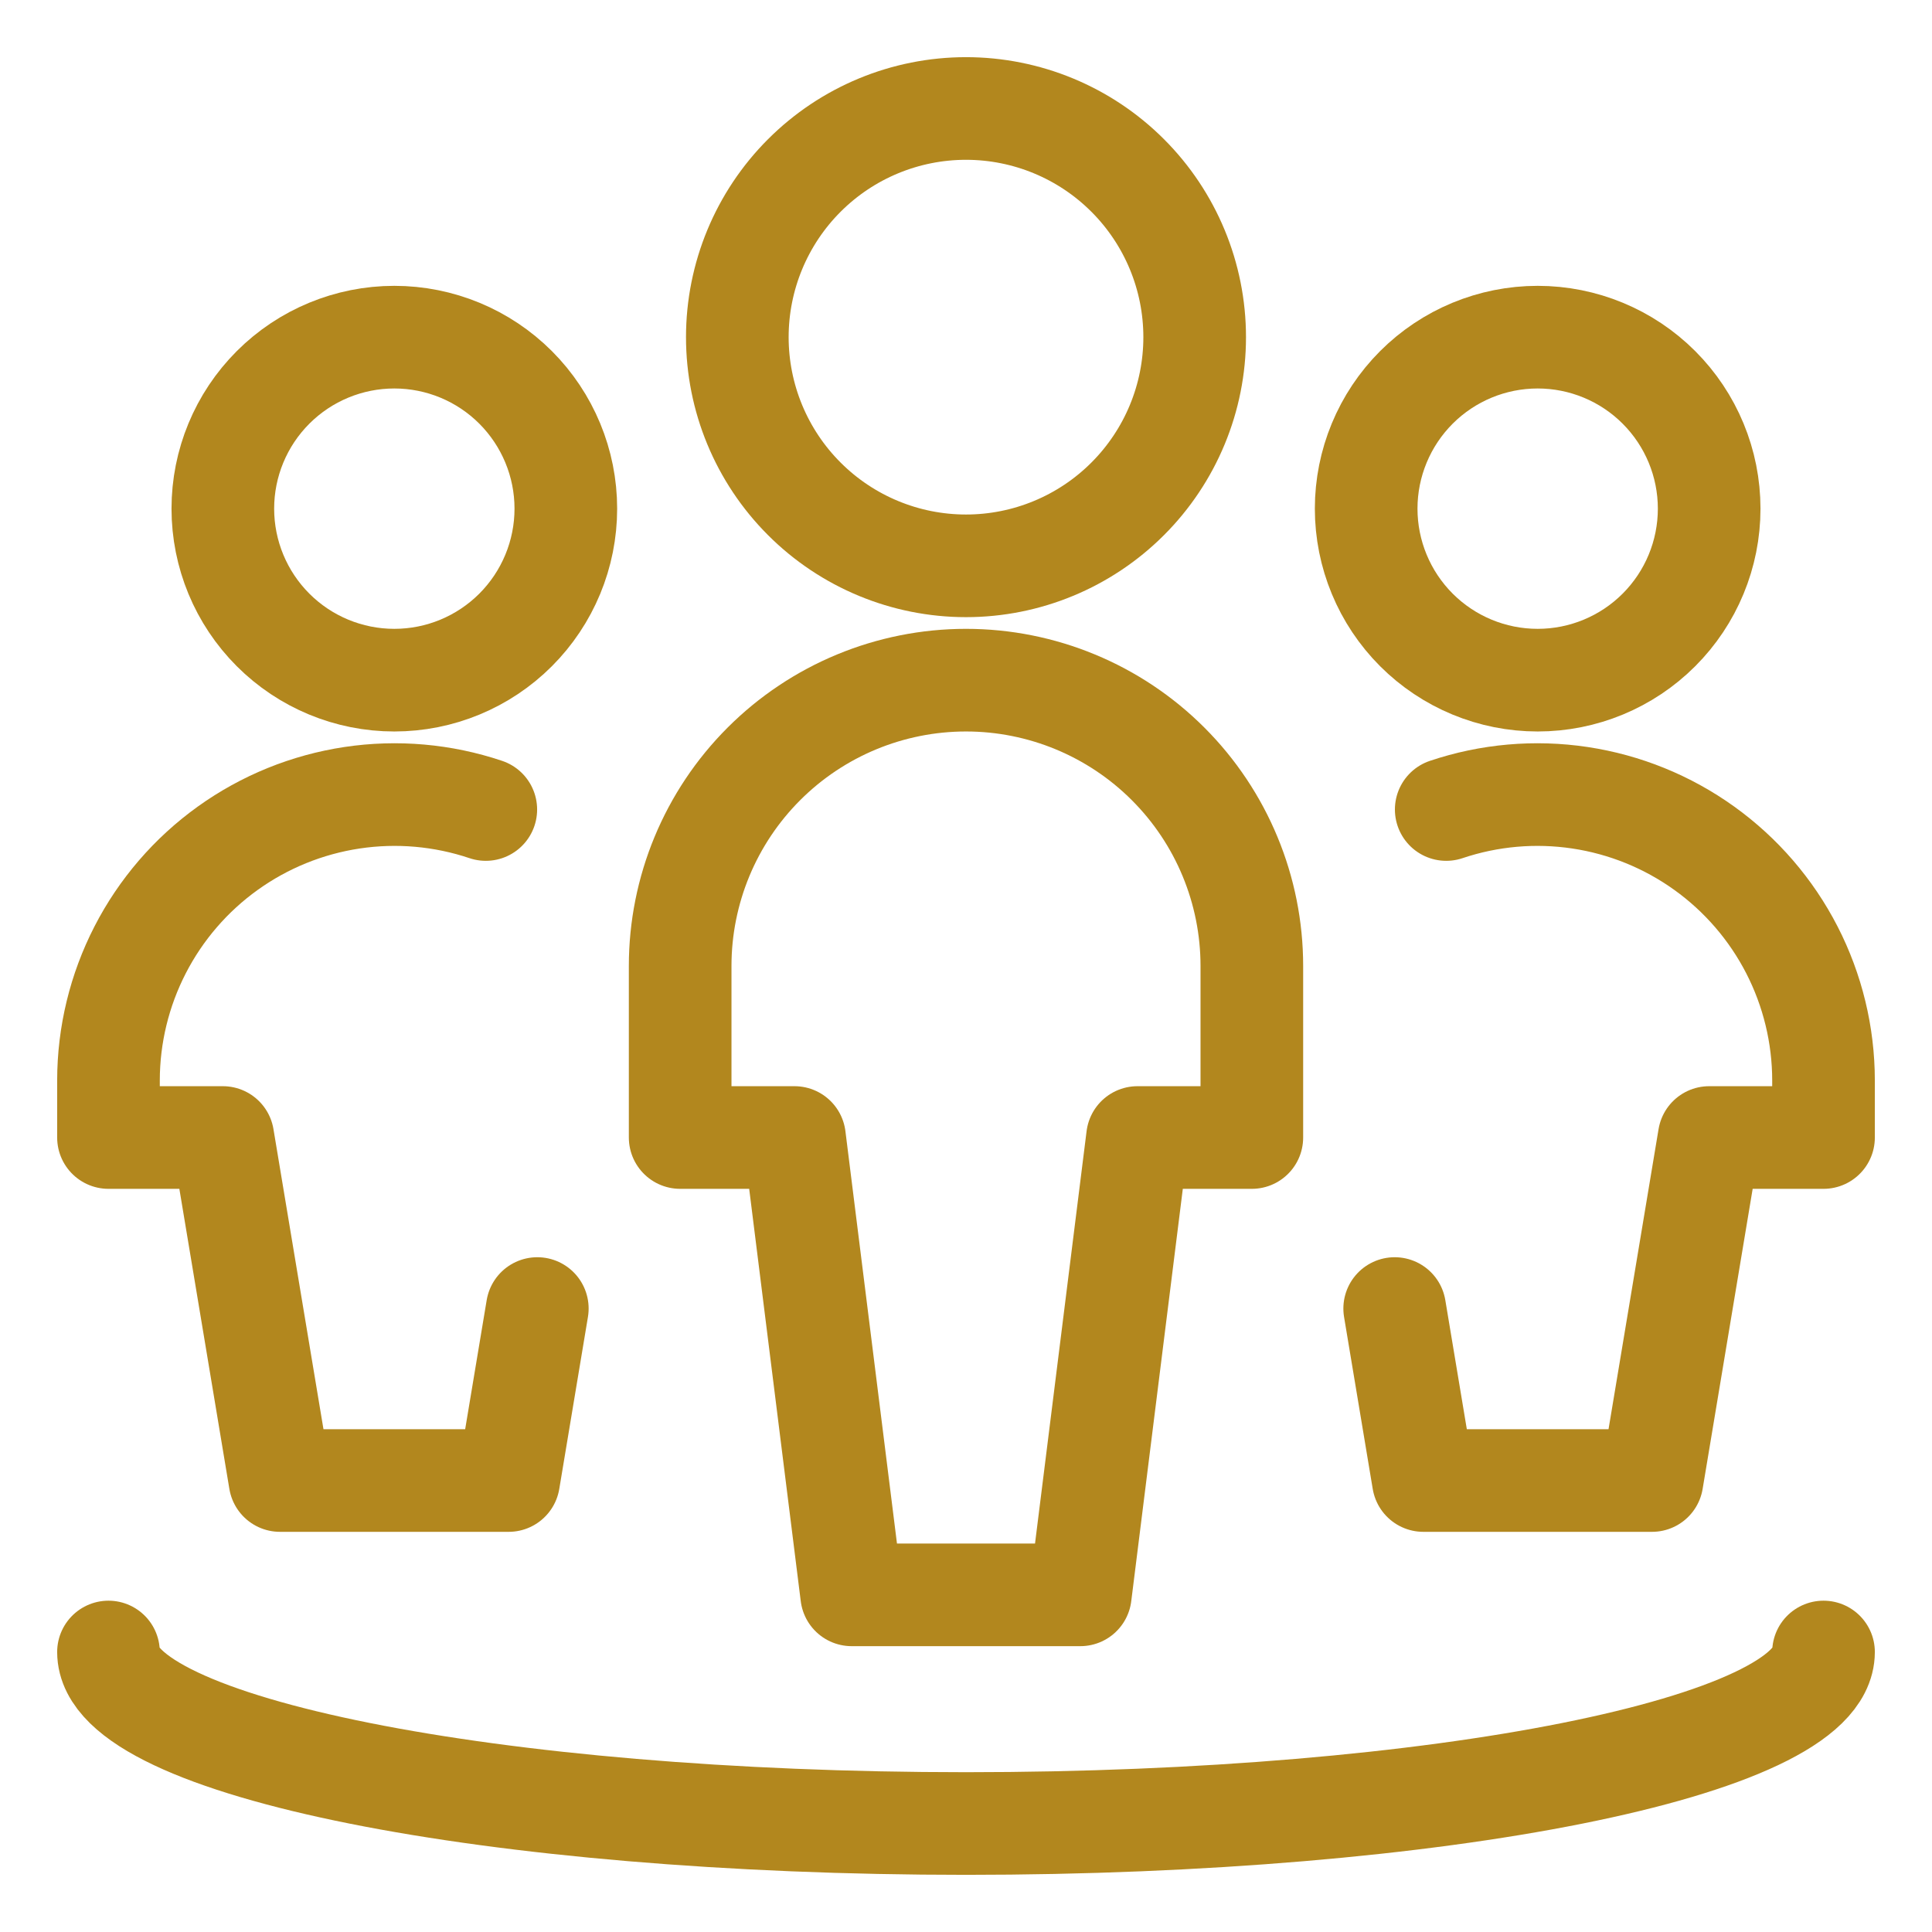
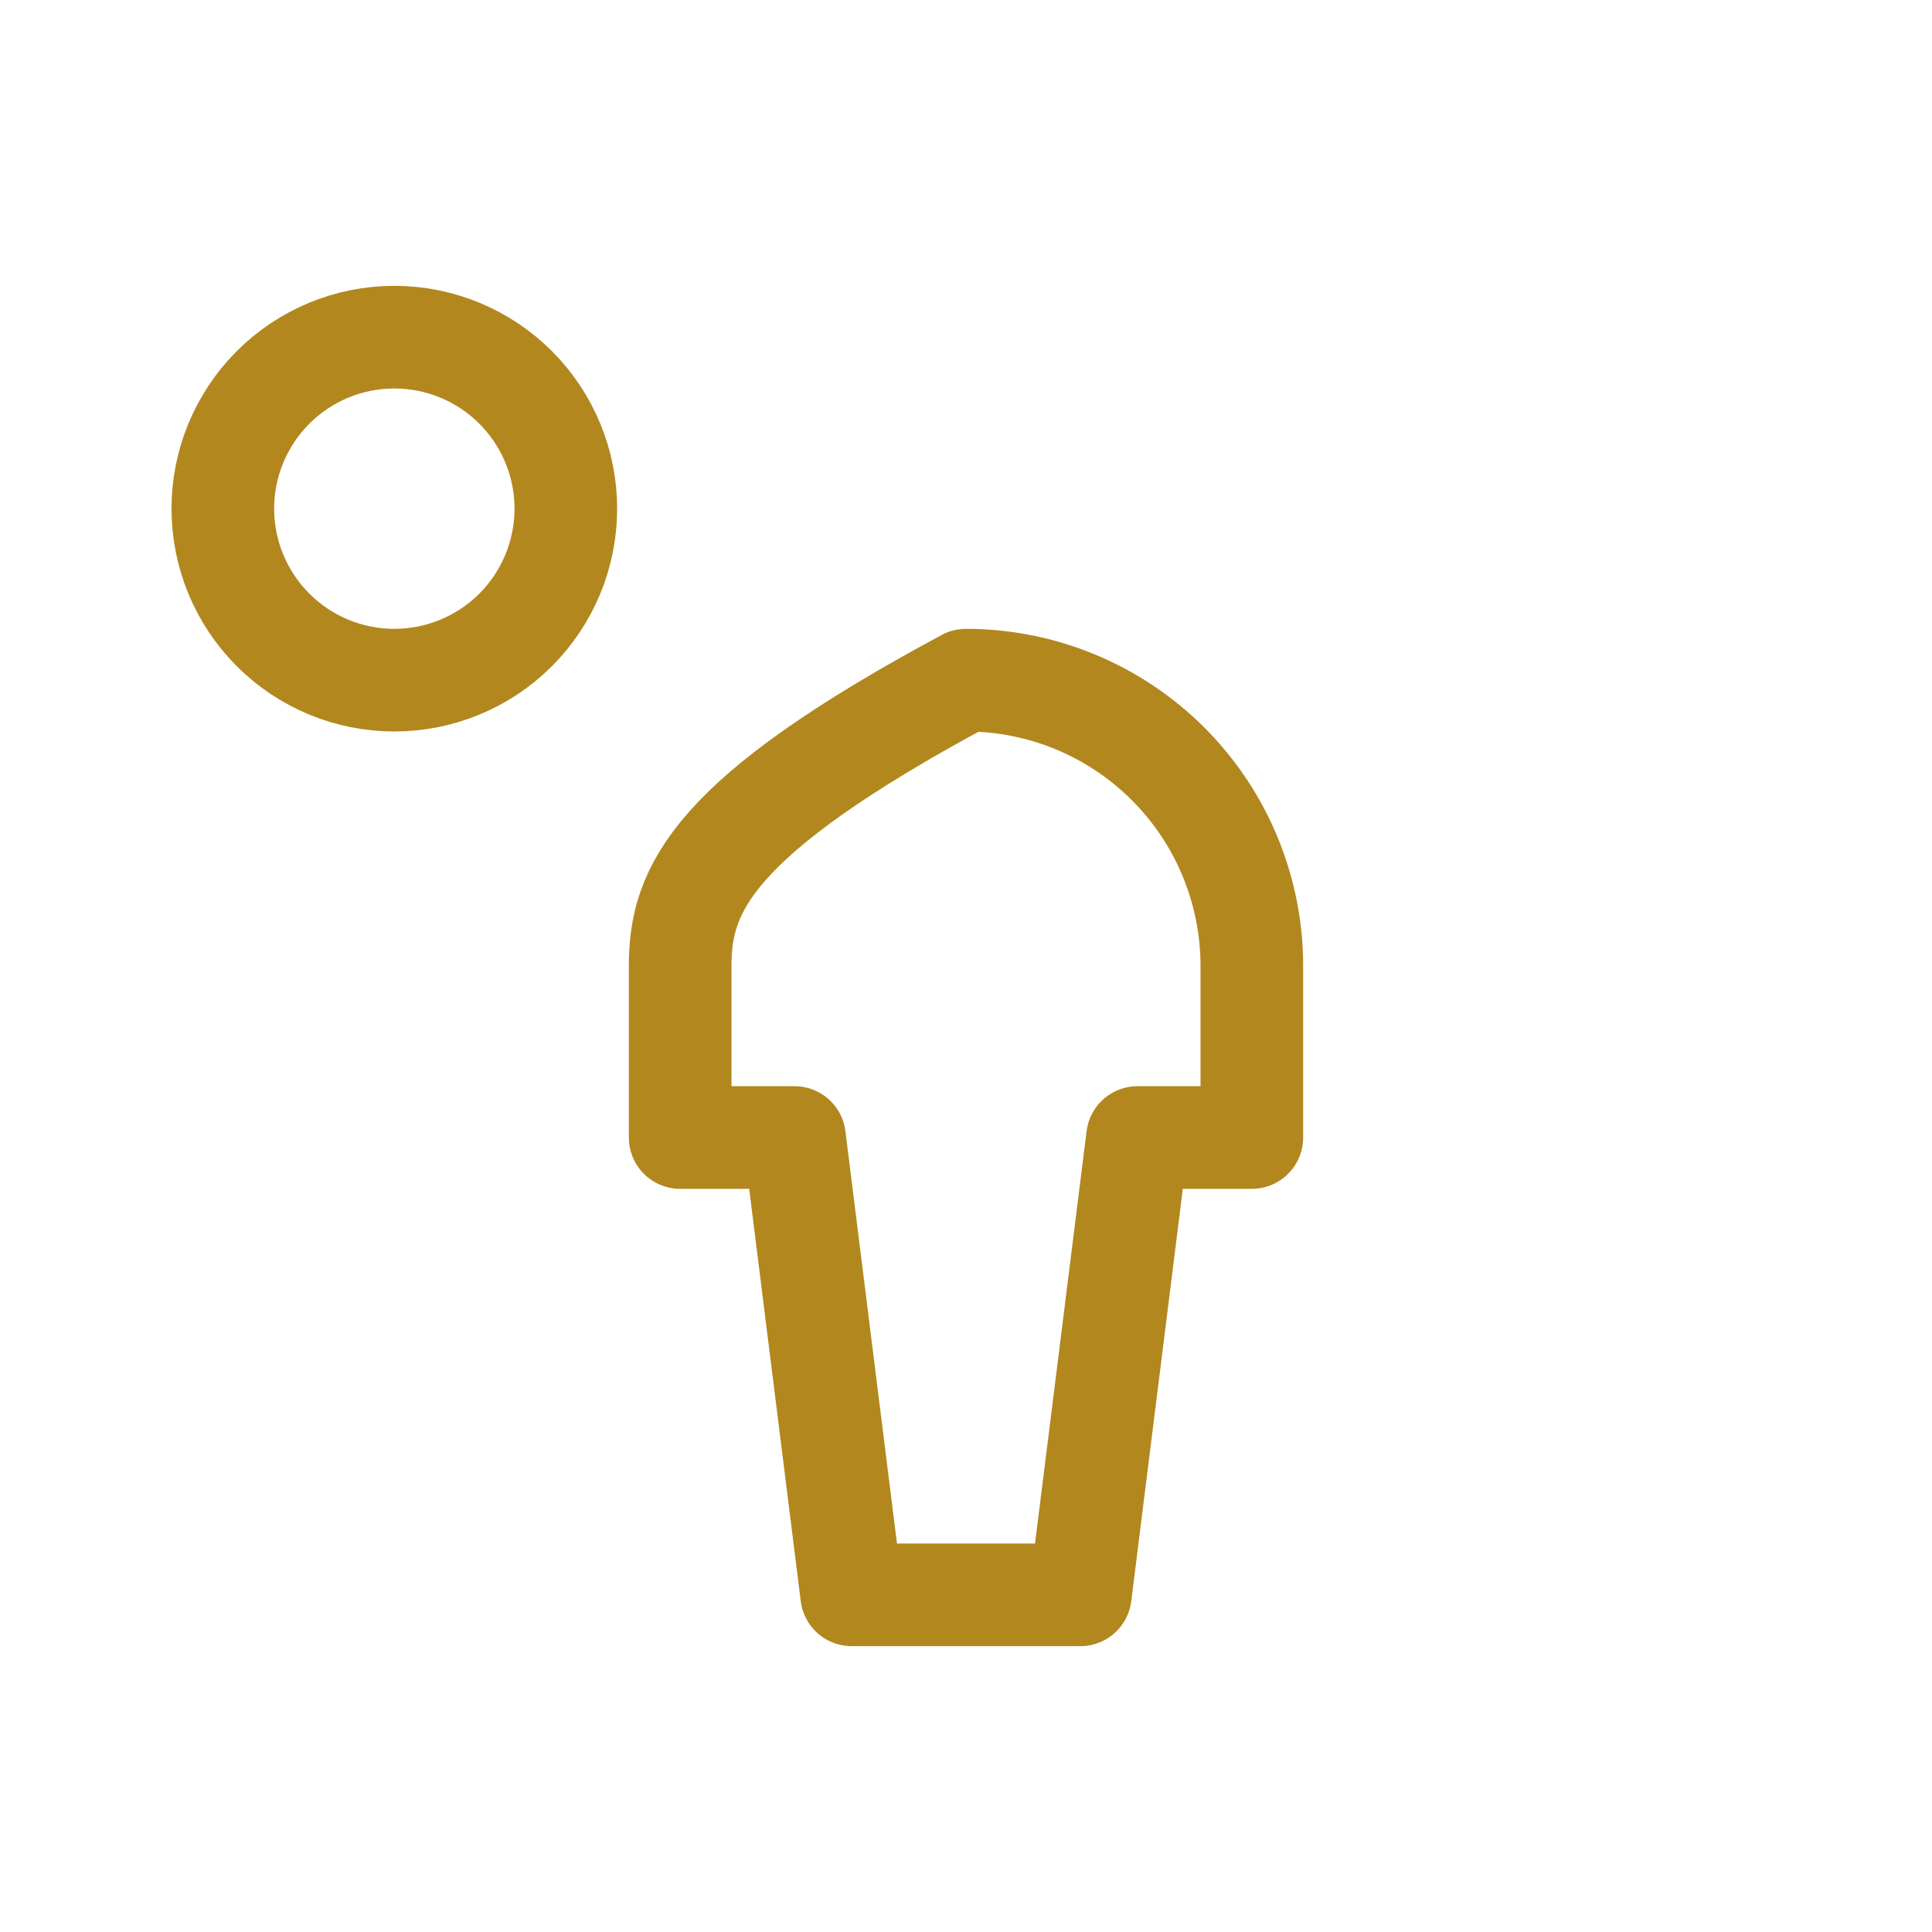
<svg xmlns="http://www.w3.org/2000/svg" width="80" height="80" viewBox="0 0 80 80" fill="none">
-   <path d="M30.531 13.961C30.531 16.472 31.529 18.881 33.305 20.656C35.08 22.432 37.489 23.43 40 23.43C42.511 23.43 44.92 22.432 46.695 20.656C48.471 18.881 49.469 16.472 49.469 13.961C49.469 11.45 48.471 9.041 46.695 7.266C44.92 5.49 42.511 4.492 40 4.492C37.489 4.492 35.08 5.49 33.305 7.266C31.529 9.041 30.531 11.45 30.531 13.961Z" stroke="#B2871E" stroke-width="4.25" stroke-linecap="round" stroke-linejoin="round" />
-   <path d="M51.836 47.102V40C51.836 36.861 50.589 33.85 48.369 31.631C46.15 29.411 43.139 28.164 40 28.164C36.861 28.164 33.85 29.411 31.631 31.631C29.411 33.85 28.164 36.861 28.164 40V47.102H32.898L35.266 66.039H44.734L47.102 47.102H51.836Z" stroke="#B2871E" stroke-width="4.25" stroke-linecap="round" stroke-linejoin="round" />
+   <path d="M51.836 47.102V40C51.836 36.861 50.589 33.85 48.369 31.631C46.15 29.411 43.139 28.164 40 28.164C29.411 33.85 28.164 36.861 28.164 40V47.102H32.898L35.266 66.039H44.734L47.102 47.102H51.836Z" stroke="#B2871E" stroke-width="4.25" stroke-linecap="round" stroke-linejoin="round" />
  <path d="M9.227 21.062C9.227 22.946 9.975 24.752 11.307 26.084C12.638 27.416 14.445 28.164 16.328 28.164C18.212 28.164 20.018 27.416 21.35 26.084C22.681 24.752 23.43 22.946 23.43 21.062C23.43 19.179 22.681 17.373 21.35 16.041C20.018 14.709 18.212 13.961 16.328 13.961C14.445 13.961 12.638 14.709 11.307 16.041C9.975 17.373 9.227 19.179 9.227 21.062Z" stroke="#B2871E" stroke-width="4.25" stroke-linecap="round" stroke-linejoin="round" />
-   <path d="M20.116 33.52C18.335 32.921 16.437 32.754 14.579 33.033C12.722 33.312 10.957 34.028 9.43 35.124C7.904 36.219 6.66 37.662 5.802 39.333C4.943 41.004 4.494 42.856 4.492 44.734V47.102H9.227L11.594 61.305H21.062L22.249 54.184" stroke="#B2871E" stroke-width="4.25" stroke-linecap="round" stroke-linejoin="round" />
-   <path d="M56.57 21.062C56.57 22.946 57.319 24.752 58.65 26.084C59.982 27.416 61.788 28.164 63.672 28.164C65.555 28.164 67.362 27.416 68.693 26.084C70.025 24.752 70.773 22.946 70.773 21.062C70.773 19.179 70.025 17.373 68.693 16.041C67.362 14.709 65.555 13.961 63.672 13.961C61.788 13.961 59.982 14.709 58.65 16.041C57.319 17.373 56.57 19.179 56.57 21.062Z" stroke="#B2871E" stroke-width="4.25" stroke-linecap="round" stroke-linejoin="round" />
-   <path d="M59.885 33.52C61.665 32.921 63.563 32.754 65.421 33.033C67.279 33.312 69.044 34.028 70.57 35.124C72.096 36.219 73.34 37.662 74.199 39.333C75.057 41.004 75.506 42.856 75.508 44.734V47.102H70.774L68.406 61.305H58.938L57.751 54.184" stroke="#B2871E" stroke-width="4.25" stroke-linecap="round" stroke-linejoin="round" />
-   <path d="M75.508 68.406C75.508 72.329 59.61 75.508 40 75.508C20.39 75.508 4.492 72.329 4.492 68.406" stroke="#B2871E" stroke-width="4.25" stroke-linecap="round" stroke-linejoin="round" />
</svg>